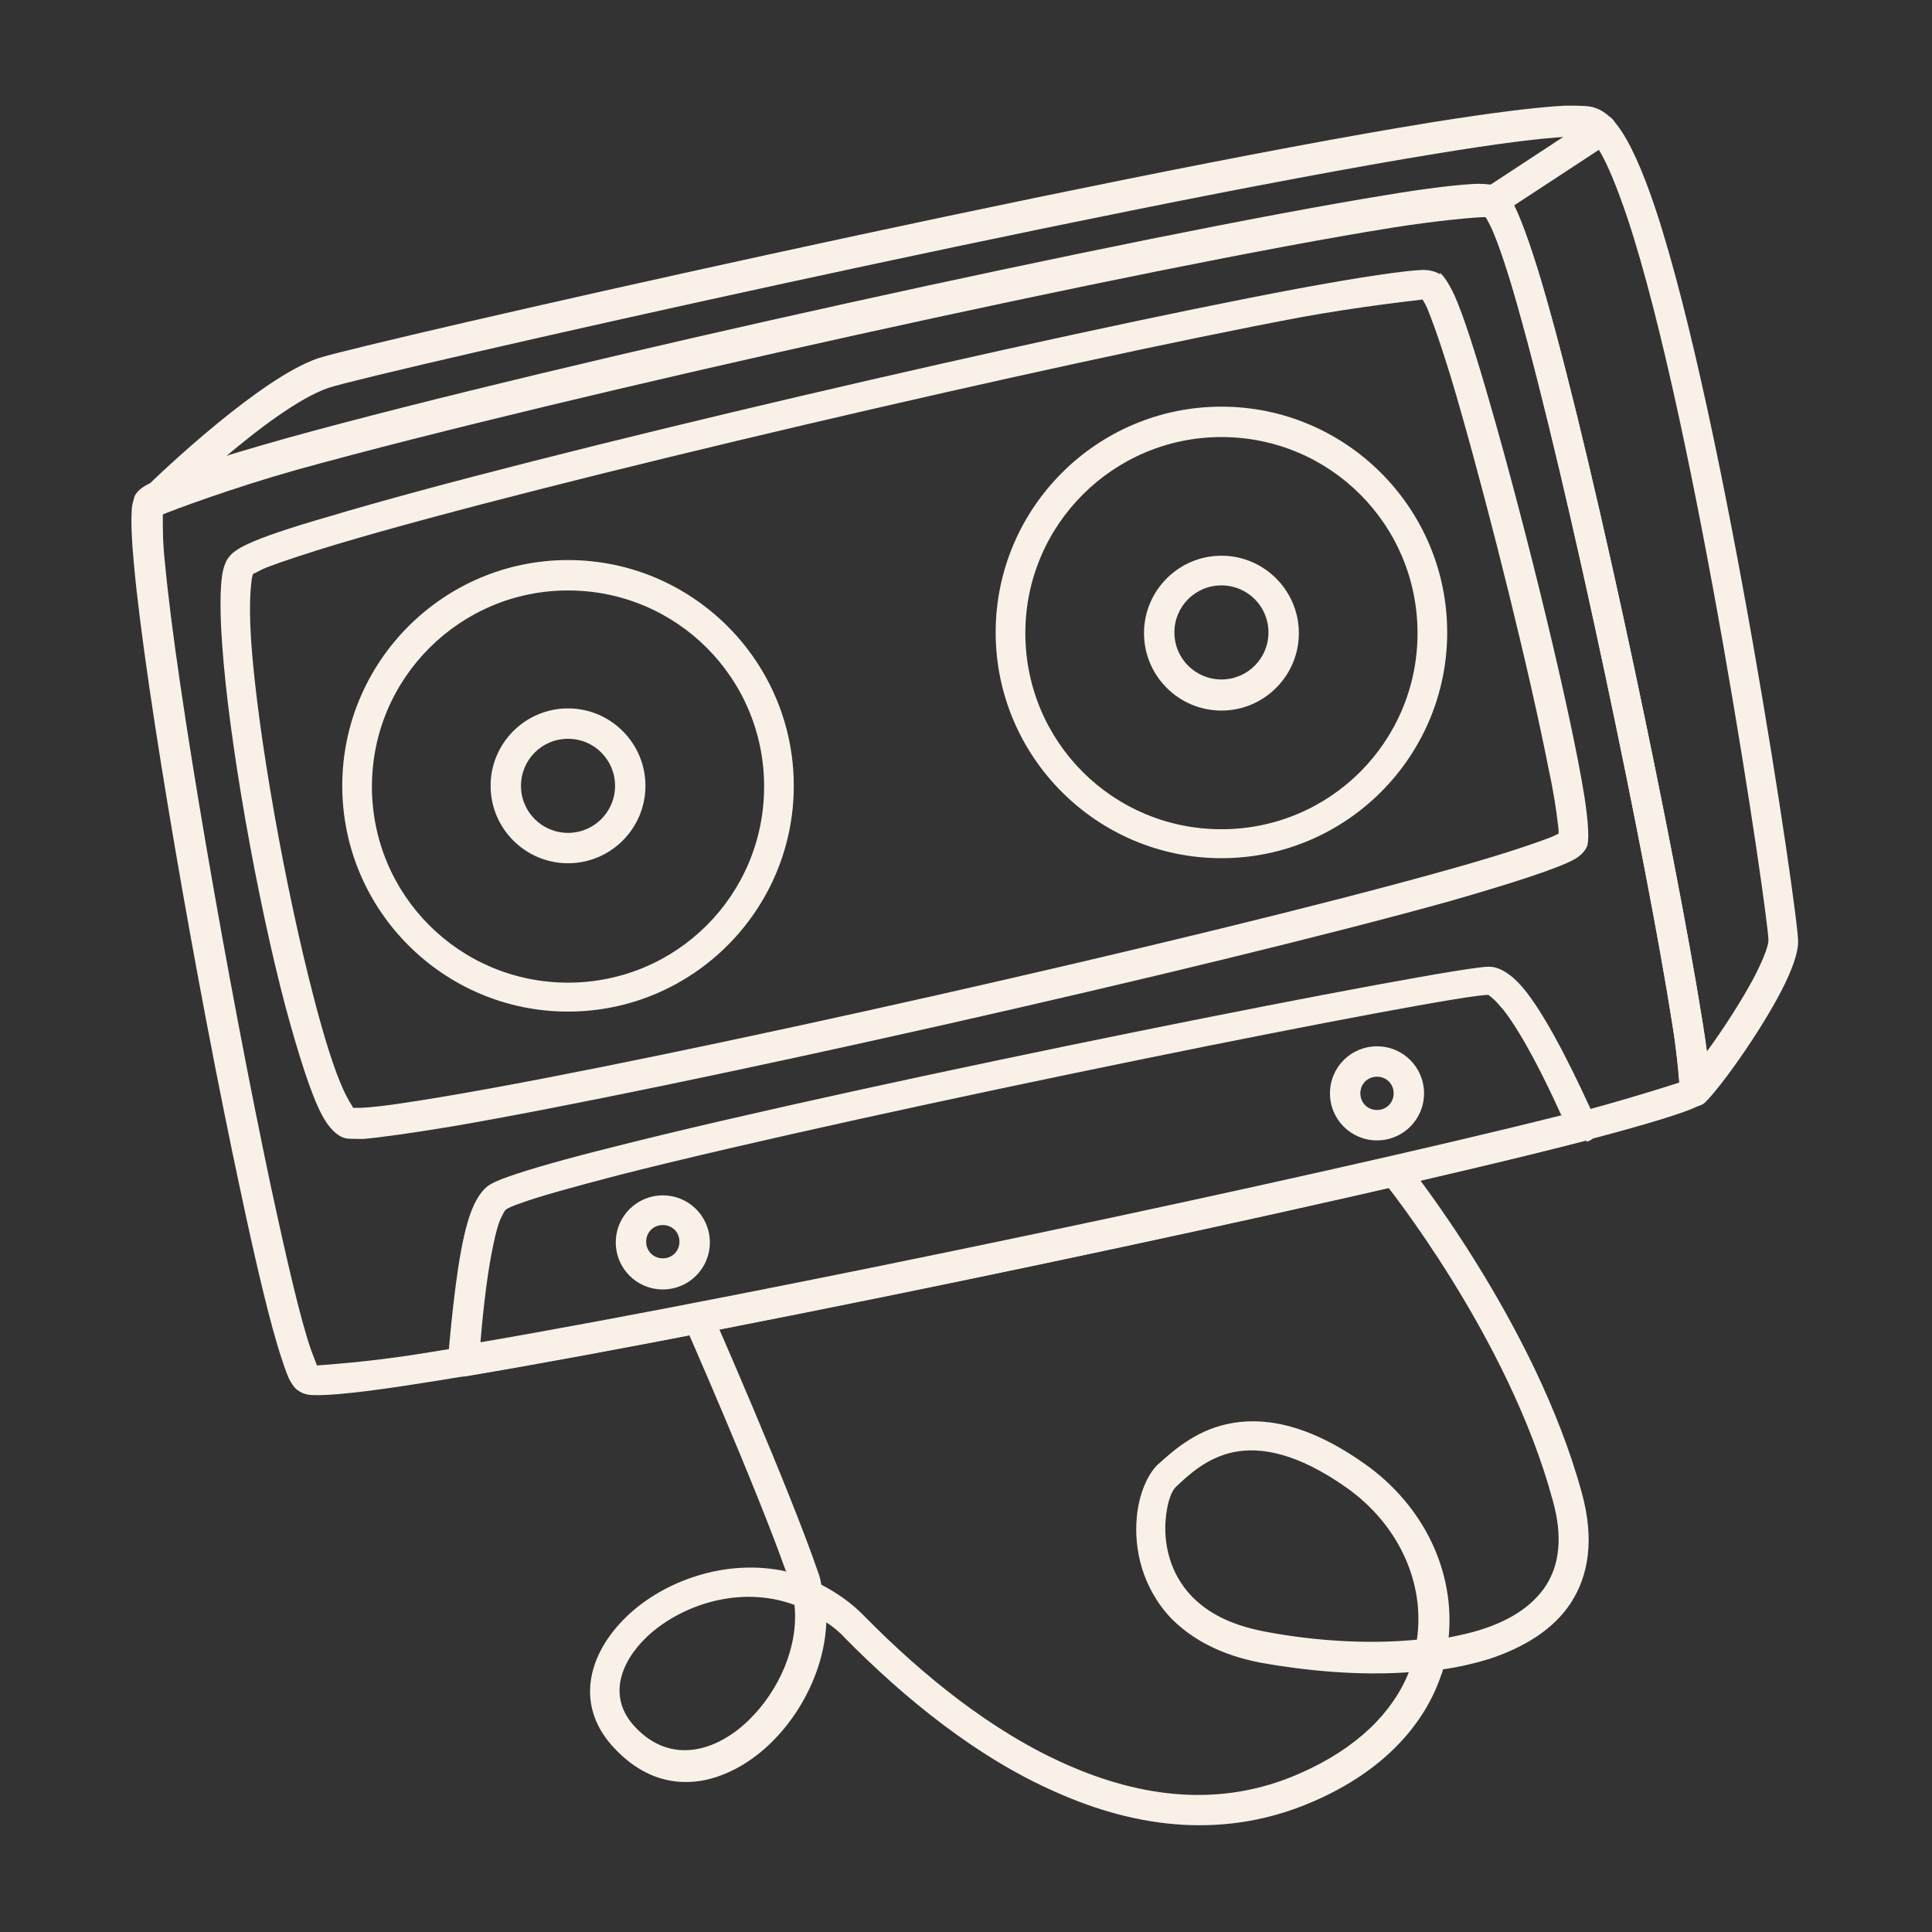
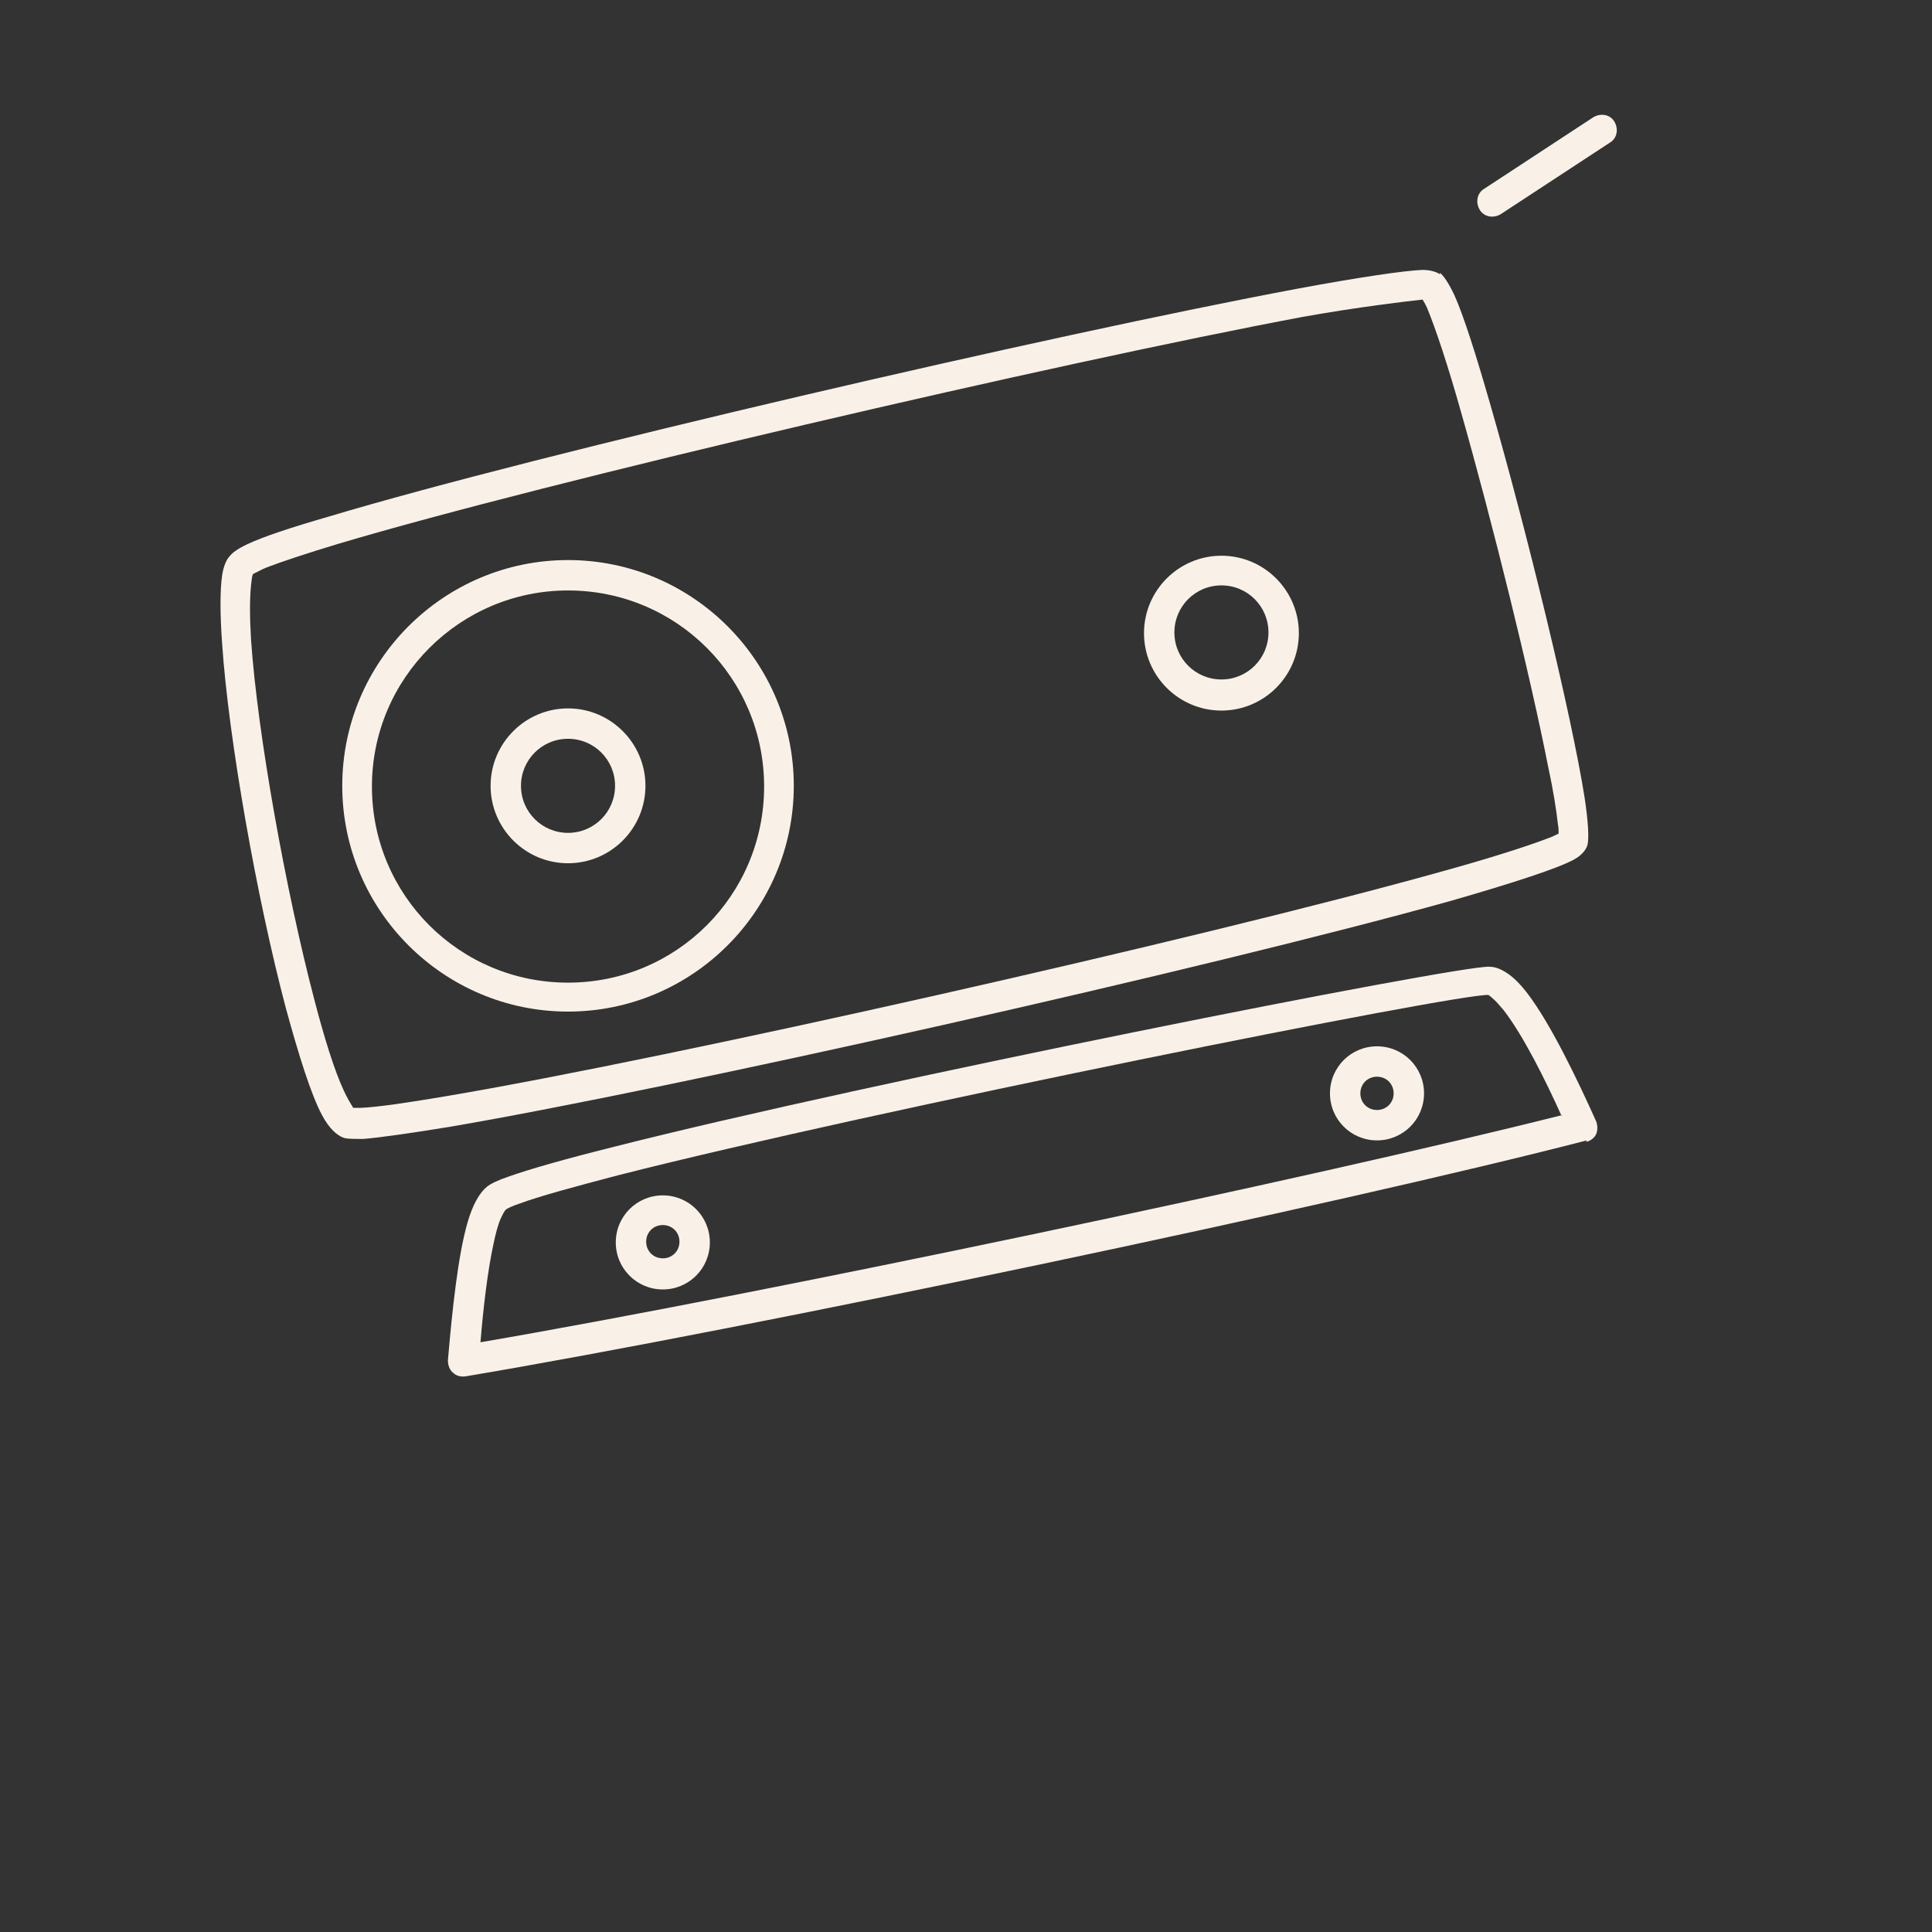
<svg xmlns="http://www.w3.org/2000/svg" id="Layer_1" version="1.1" viewBox="0 0 267 267">
  <rect x="0" y="0" width="267" height="267" fill="#333333" stroke="none" />
  <defs>
    <style>
      .st0 {
        fill: #f9f1e7;
        fill-rule: evenodd;
      }
    </style>
  </defs>
-   <path class="st0" d="M207.3,26.1c.6.3,1.4,1.1,2.1,2.6,1.1,2.3,2.6,6.6,4.2,12.2,7.2,25.1,18.1,77.9,21.6,99.8.6,3.9,1,6.9,1.1,8.5,0,1.1,0,1.9-.2,2.2-.1.4-.7,1.2-2.2,1.8-2.6,1.1-9.5,3.1-19.4,5.6-38.9,9.7-123.2,27.3-157.2,32.5-7,1.1-11.9,1.6-14,1.5-1.1,0-1.8-.4-2.2-.7-.3-.2-.6-.6-.9-1.1-.4-.6-.8-1.8-1.3-3.3-1.5-4.5-3.5-12.9-5.7-23.3-5.9-27.5-13.1-68.8-14.7-86.5-.3-3.2-.4-5.7-.3-7.2,0-1,.3-1.7.4-2.1.2-.5.8-1.2,2.1-1.8,2.7-1.4,9.5-3.6,19.1-6.3,37.6-10.4,118.3-28.1,151.5-33.5,5.9-1,10.4-1.5,12.8-1.6,1.6,0,2.6.2,3.1.4h0ZM22.5,70.9c0,.2,0,.6,0,.9,0,1.4,0,3.4.3,6,1.6,17.5,8.8,58.6,14.6,86,2.2,10.2,4.1,18.5,5.6,22.8.3.8.6,1.6.8,2.1,1.6-.1,6.9-.5,12.9-1.4,33.9-5.2,118-22.8,156.8-32.4,8.9-2.2,16.4-4.6,18.6-5.3-.1-1.4-.4-4.6-1-8.1-3.4-21.8-14.3-74.3-21.4-99.3-1.3-4.6-2.5-8.2-3.5-10.5-.3-.6-.6-1.3-.9-1.7-1.3,0-6.9.5-13.1,1.5-33.1,5.3-113.5,23-151.1,33.4-9.2,2.6-17.2,5.6-18.6,6.2Z" />
-   <path class="st0" d="M232.1,150.2c0-.3-.3-4.4-1-8.8-3.4-21.8-14.3-74.3-21.4-99.3-1.3-4.6-2.5-8.2-3.5-10.5-.3-.7-.7-1.3-.9-1.7-.4,0-1,0-1.5,0-3.3.2-9.4,1.1-17.5,2.5-37.1,6.5-114.6,23.7-148.6,33.3-8.2,2.3-13.7,4.1-15.4,5.3-.9.6-2.1.4-2.8-.4-.7-.8-.6-2.1.2-2.8,2.8-2.8,16.5-15.7,24.3-18.3,6.8-2.2,108.1-25.2,153.9-32.6,8.1-1.3,14.5-2.1,18.4-2.3,2,0,3.4,0,4.1.3,1,.3,2,1,3.1,2.4,1.7,2.2,3.5,6.2,5.3,11.6,9.6,29,19.8,97.8,19.7,101.3,0,1.5-.9,4-2.3,6.7-3,5.8-8.3,13.2-10.5,15.4-.7.7-1.8.8-2.6.3-.8-.5-1.1-1.4-.9-2.3h0ZM30.5,63.5c1.8-.6,3.9-1.2,6.1-1.8,34.1-9.7,111.8-26.9,149-33.4,8.2-1.4,14.5-2.3,17.9-2.6,2.1-.1,3.4.1,3.8.4.6.3,1.4,1.1,2.1,2.6,1.1,2.3,2.6,6.6,4.2,12.2,7.2,25.1,18.1,77.9,21.6,99.8.3,1.7.5,3.2.7,4.6,2.2-3,4.8-7,6.6-10.4,1-2,1.8-3.8,1.9-4.9,0-3.4-10-71.3-19.5-99.9-1.4-4.1-2.7-7.4-4-9.5-.4-.6-.7-1-1.1-1.4-.2-.2-.3-.3-.4-.3-.5-.2-1.5-.1-2.8,0-3.8.2-10,1-17.9,2.3-45.6,7.4-146.5,30.2-153.3,32.4-4.1,1.4-10,5.9-14.8,10h0Z" />
  <path class="st0" d="M220.2,16.2c1-.6,2.3-.4,2.9.6.6,1,.4,2.3-.6,2.9l-15.1,9.9c-1,.6-2.3.4-2.9-.6-.6-1-.4-2.3.6-2.9l15.1-9.9Z" />
  <path class="st0" d="M199,37.7c.5.4,1.2,1.4,2,3.1,1.3,2.9,3,8.3,4.9,14.9,5,17.3,11.3,43.1,13.1,54.6.5,3.3.6,5.5.4,6.4-.1.5-.6,1.4-1.9,2.1-2.2,1.2-8.3,3.2-17,5.7-33.7,9.4-107.2,25.9-138.2,31.2-5.5.9-9.7,1.5-12.1,1.7-1.4,0-2.4,0-2.8-.2-.8-.3-1.9-1.2-2.9-3.1-1.5-2.8-3.2-8.2-5-14.8-4-15.1-7.9-37.1-8.8-50.3-.3-4.1-.3-7.5,0-9.5.2-1.3.6-2.2,1.1-2.7.3-.4,1.1-1,2.4-1.6,2.1-1,6-2.3,11.2-3.8,29-8.7,100.2-25.2,133.9-31.5,8.6-1.6,14.8-2.5,17.3-2.6,1.3,0,2.1.4,2.4.6ZM48.8,153.1c.3,0,.7,0,1.1,0,2.3-.1,6.4-.7,11.7-1.6,30.9-5.2,104.2-21.7,137.8-31.1,6.5-1.8,11.5-3.4,14.4-4.5.6-.2,1.2-.5,1.6-.7,0-.3,0-.8-.1-1.3-.2-1.8-.6-4.5-1.3-7.7-2.5-12.8-7.8-34.2-12.1-49.3-1.8-6.4-3.5-11.5-4.7-14.4-.2-.4-.4-.8-.6-1.1-1.8.2-8.8,1-16.6,2.4-33.6,6.3-104.6,22.8-133.4,31.4-4.3,1.3-7.6,2.4-9.7,3.2-.8.3-1.6.8-1.9.9-.2.3-.2.8-.3,1.5-.2,1.9-.2,4.5,0,7.7.9,13,4.8,34.6,8.7,49.5,1.4,5.4,2.8,9.9,4.1,12.7.4.9,1,1.9,1.2,2.2h0Z" />
  <path class="st0" d="M219.3,157.6c-34,8.8-115.6,26-154.9,32.6-.6.1-1.3,0-1.8-.5-.5-.4-.7-1.1-.7-1.7.6-7,1.4-14.5,2.7-19,.7-2.5,1.7-4.2,2.7-5,.5-.4,1.5-.9,3-1.4,2.8-1,7.7-2.4,14.1-4,35.7-9.1,117.1-25.2,121.4-25,.8,0,1.6.3,2.5.9.9.6,1.8,1.5,2.8,2.8,3.2,4.2,6.9,11.9,9.5,17.7.2.6.2,1.2,0,1.7s-.8,1-1.4,1.1h0ZM215.8,154.2c-2.3-5.1-5.3-11.1-8-14.6-.6-.7-1.1-1.3-1.6-1.7-.2-.2-.4-.3-.5-.4-4.3-.2-84.8,15.9-120.2,24.9-6.1,1.6-10.9,2.9-13.6,3.9-.9.3-1.6.6-1.9.8-.3.2-.5.7-.8,1.3-.4.9-.7,2.1-1,3.5-.8,3.7-1.4,8.7-1.8,13.6,39.1-6.7,115-22.7,149.5-31.4Z" />
-   <path class="st0" d="M108.6,217.1c-4.3-12.1-14-34.1-14-34.1-.5-1.1,0-2.3,1.1-2.7,1.1-.5,2.3,0,2.7,1.1,0,0,10.7,24.3,14.7,36,.2.5.3,1,.4,1.6,2.1,1.1,4.2,2.5,6.1,4.5,7.8,7.9,17.4,15.8,27.9,20.4,10.2,4.5,21.2,6,32.1,1.2,8-3.5,12.9-8.5,15.1-14-6.9.5-14.2-.2-20.4-1.3-5.8-1.1-9.7-3.4-12.4-6.1-4.1-4.3-5.2-9.7-4.8-14,.3-3.4,1.6-6,2.8-7.2,2-1.8,5.1-4.7,9.7-5.7,4.6-1,10.8-.3,19,5.5,8.2,5.8,12.5,14.9,11.6,24,1.5-.3,2.9-.6,4.2-1,3.9-1.2,7.2-3.1,9.2-6.1,1.9-2.9,2.4-6.8,1-11.8-6.1-22.7-23.3-44-23.3-44-.7-.9-.6-2.2.3-2.9.9-.7,2.2-.6,2.9.3,0,0,17.7,22,24.1,45.5,1.8,6.5.9,11.5-1.5,15.2-2.4,3.7-6.5,6.2-11.4,7.8-2,.6-4.1,1.1-6.3,1.4,0,.2-.1.5-.2.7-2.3,6.9-8,13.4-17.8,17.6-12,5.2-24.2,3.7-35.4-1.3-11-4.8-21-13-29.2-21.3-.8-.9-1.7-1.6-2.6-2.2-.3,7.9-5.2,15.8-11.4,19.6-5.7,3.5-12.3,3.7-17.8-2.1-5.6-5.8-3.9-13,1.6-18.3,5.2-5,13.9-8.1,22.2-6.2h0ZM109.8,221.8c-7.5-2.8-15.8,0-20.5,4.5-3.7,3.6-5.3,8.4-1.5,12.4,4.9,5.2,11.2,3.4,15.7-1,4.1-4,6.9-10.1,6.3-15.9ZM195.8,226.7c1.2-7.9-2.5-16-9.7-21.1-6.8-4.8-11.9-5.7-15.7-4.9-3.7.8-6.2,3.2-7.8,4.7-.8.7-1.3,2.4-1.5,4.5-.3,3.3.5,7.5,3.6,10.7,2.2,2.3,5.4,4,10.2,4.9,6.3,1.2,13.9,1.8,20.9,1.1h0Z" />
  <path class="st0" d="M78.5,77.4c17.2,0,31.2,14,31.2,31.2s-14,31.2-31.2,31.2-31.2-14-31.2-31.2,14-31.2,31.2-31.2ZM78.5,81.6c-14.9,0-27.1,12.1-27.1,27.1s12.1,27.1,27.1,27.1,27.1-12.1,27.1-27.1-12.1-27.1-27.1-27.1Z" />
  <path class="st0" d="M78.5,97.9c5.9,0,10.7,4.8,10.7,10.7s-4.8,10.7-10.7,10.7-10.7-4.8-10.7-10.7,4.8-10.7,10.7-10.7ZM78.5,102.1c-3.6,0-6.5,2.9-6.5,6.5s2.9,6.5,6.5,6.5,6.5-2.9,6.5-6.5-2.9-6.5-6.5-6.5Z" />
-   <path class="st0" d="M168.8,56.2c17.2,0,31.2,14,31.2,31.2s-14,31.2-31.2,31.2-31.2-14-31.2-31.2,14-31.2,31.2-31.2ZM168.8,60.4c-14.9,0-27.1,12.1-27.1,27.1s12.1,27.1,27.1,27.1,27.1-12.1,27.1-27.1-12.1-27.1-27.1-27.1Z" />
  <path class="st0" d="M168.8,76.8c5.9,0,10.7,4.8,10.7,10.7s-4.8,10.7-10.7,10.7-10.7-4.8-10.7-10.7,4.8-10.7,10.7-10.7ZM168.8,80.9c-3.6,0-6.5,2.9-6.5,6.5s2.9,6.5,6.5,6.5,6.5-2.9,6.5-6.5-2.9-6.5-6.5-6.5Z" />
  <path class="st0" d="M91.6,165.2c3.6,0,6.5,2.9,6.5,6.5s-2.9,6.5-6.5,6.5-6.5-2.9-6.5-6.5,2.9-6.5,6.5-6.5ZM91.6,169.3c-1.3,0-2.3,1-2.3,2.3s1,2.3,2.3,2.3,2.3-1,2.3-2.3-1-2.3-2.3-2.3Z" />
  <path class="st0" d="M190.3,144.6c3.6,0,6.5,2.9,6.5,6.5s-2.9,6.5-6.5,6.5-6.5-2.9-6.5-6.5,2.9-6.5,6.5-6.5ZM190.3,148.8c-1.3,0-2.3,1-2.3,2.3s1,2.3,2.3,2.3,2.3-1,2.3-2.3-1-2.3-2.3-2.3Z" />
</svg>